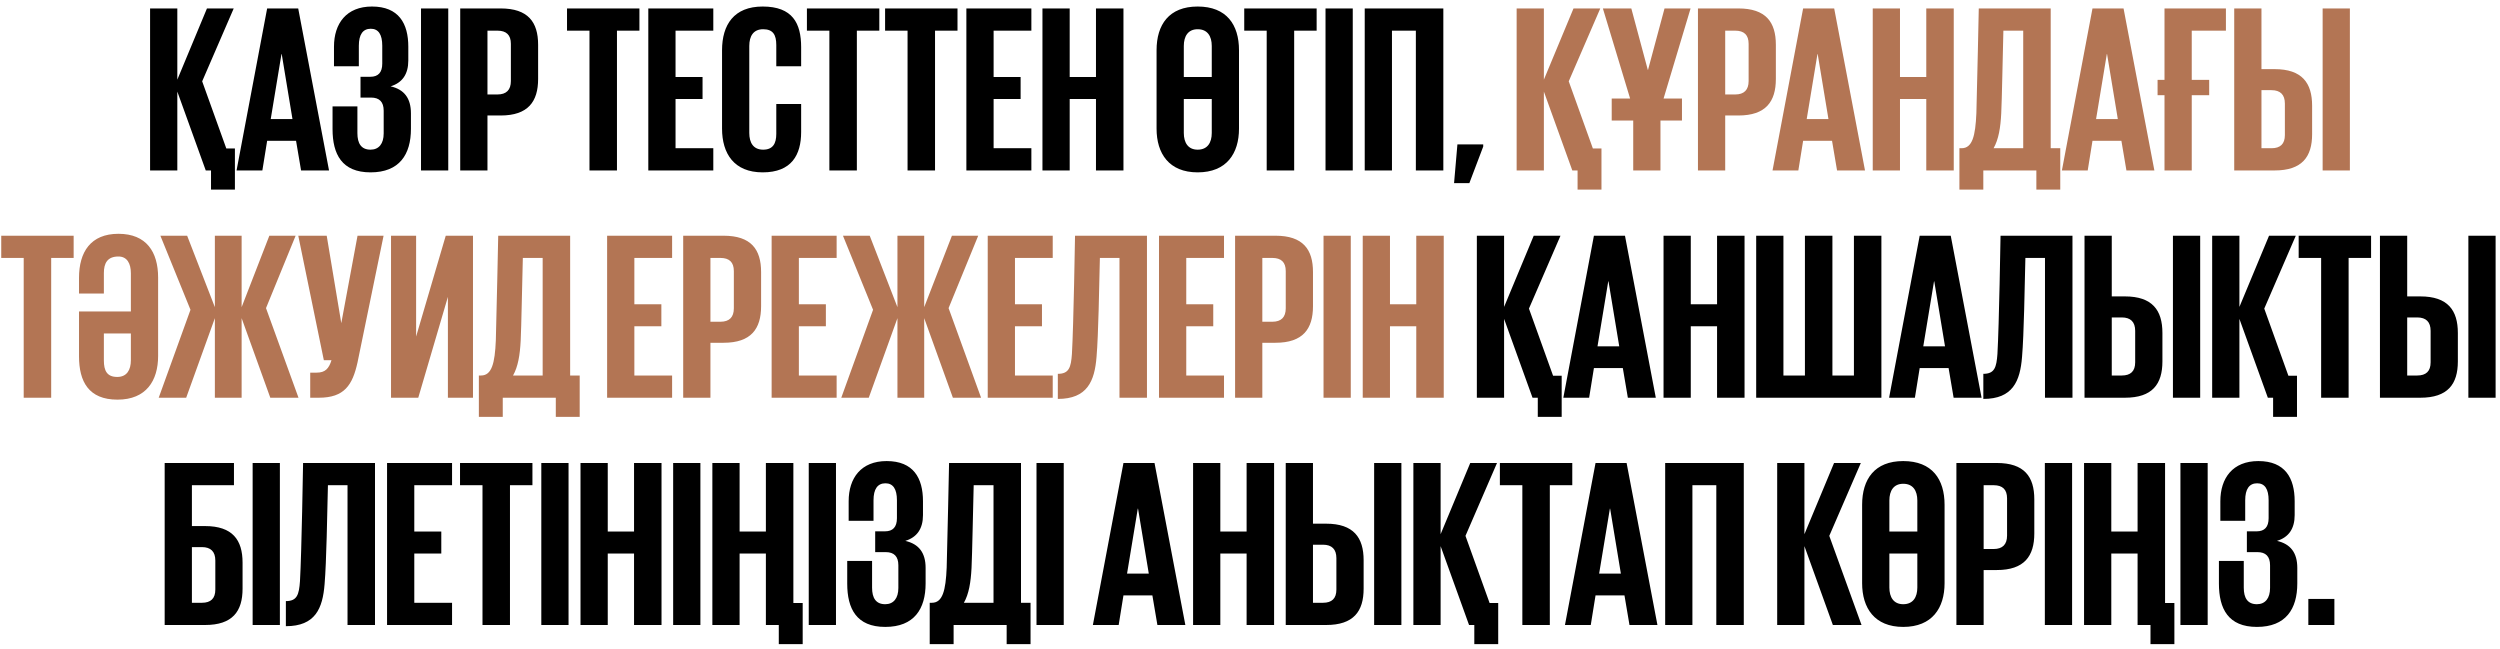
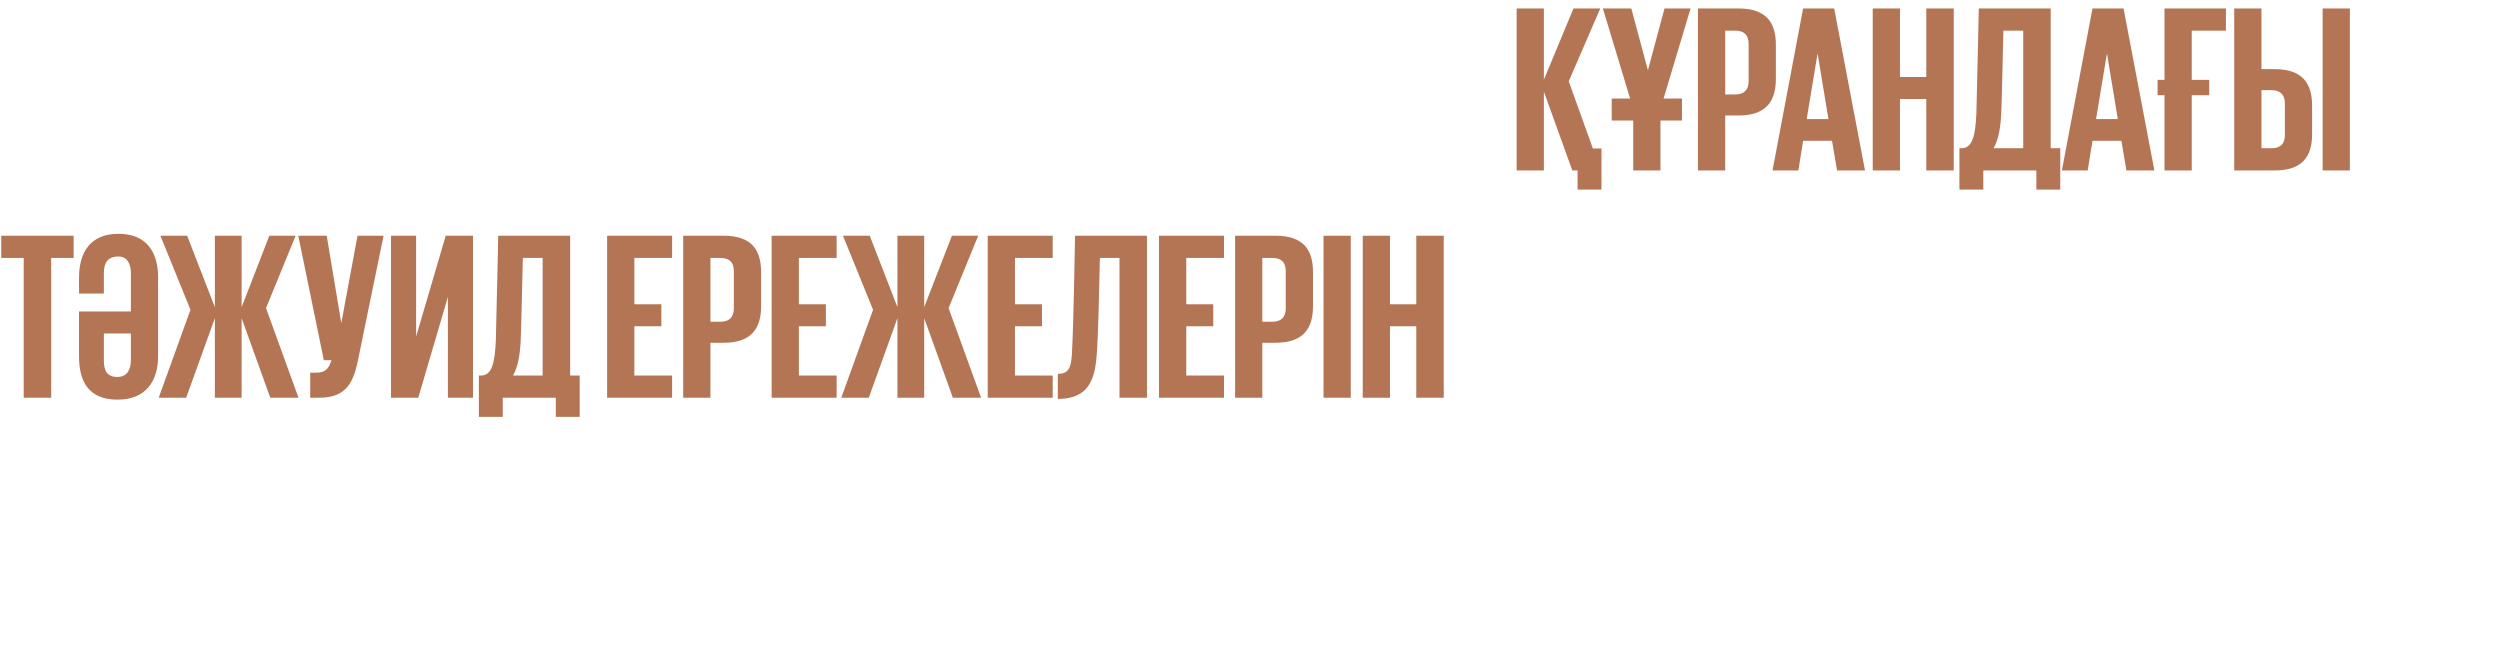
<svg xmlns="http://www.w3.org/2000/svg" width="308" height="80" viewBox="0 0 308 80" fill="none">
-   <path d="M25.349 21L21.846 11.285V21H18.49V1.04H21.846V9.813L25.497 1.04H28.794L24.908 10.019L27.881 18.291H28.941V23.355H25.997V21H25.349ZM32.323 21H29.144L32.912 1.04H36.739L40.537 21H37.092L36.474 17.349H32.912L32.323 21ZM34.678 6.663L33.353 14.67H36.032L34.708 6.663H34.678ZM45.651 21.235C42.118 21.235 40.97 18.998 40.97 15.907V13.11H44.032V16.407C44.032 17.673 44.503 18.439 45.651 18.439C46.681 18.439 47.27 17.703 47.27 16.437V13.64C47.27 12.551 46.74 12.021 45.71 12.021H44.415V9.46H45.622C46.593 9.46 47.094 8.93 47.094 7.84V5.632C47.094 4.249 46.623 3.542 45.681 3.542C44.709 3.542 44.209 4.249 44.209 5.632V8.164H41.147V5.75C41.147 2.894 42.678 0.804 45.828 0.804C49.125 0.804 50.303 2.894 50.303 5.75V7.458C50.303 9.136 49.567 10.195 48.124 10.637C49.802 11.02 50.627 12.109 50.627 13.964V15.877C50.627 19.027 49.213 21.235 45.651 21.235ZM51.868 21V1.04H55.225V21H51.868ZM56.699 21V1.04H61.674C65.059 1.04 66.296 2.718 66.296 5.515V9.724C66.296 12.521 65.059 14.229 61.674 14.229H60.055V21H56.699ZM61.291 3.778H60.055V11.638H61.291C62.38 11.638 62.94 11.079 62.94 9.989V5.397C62.94 4.308 62.38 3.778 61.291 3.778ZM69.857 3.778V1.04H78.777V3.778H76.01V21H72.624V3.778H69.857ZM79.871 21V1.04H87.879V3.778H83.227V9.489H86.554V12.197H83.227V18.262H87.879V21H79.871ZM93.961 21.235C90.428 21.235 88.956 18.91 88.956 15.848V6.192C88.956 3.042 90.428 0.804 93.961 0.804C97.641 0.804 98.701 2.865 98.701 5.809V8.164H95.639V5.544C95.639 4.278 95.227 3.601 94.02 3.601C92.813 3.601 92.312 4.455 92.312 5.662V16.378C92.312 17.585 92.813 18.439 94.02 18.439C95.227 18.439 95.639 17.673 95.639 16.496V12.816H98.701V16.26C98.701 19.086 97.523 21.235 93.961 21.235ZM99.412 3.778V1.04H108.332V3.778H105.565V21H102.179V3.778H99.412ZM109.043 3.778V1.04H117.964V3.778H115.196V21H111.811V3.778H109.043ZM119.057 21V1.04H127.065V3.778H122.413V9.489H125.74V12.197H122.413V18.262H127.065V21H119.057ZM135.024 21V12.197H131.786V21H128.43V1.04H131.786V9.489H135.024V1.04H138.41V21H135.024ZM147.552 21.235C144.019 21.235 142.489 18.91 142.489 15.848V6.192C142.489 3.042 144.019 0.804 147.552 0.804C151.114 0.804 152.645 3.042 152.645 6.192V15.848C152.645 18.91 151.114 21.235 147.552 21.235ZM147.552 18.439C148.759 18.439 149.289 17.585 149.289 16.378V12.197H145.845V16.378C145.845 17.585 146.375 18.439 147.552 18.439ZM149.289 9.489V5.662C149.289 4.455 148.759 3.601 147.552 3.601C146.375 3.601 145.845 4.455 145.845 5.662V9.489H149.289ZM153.29 3.778V1.04H162.21V3.778H159.442V21H156.057V3.778H153.29ZM163.304 21V1.04H166.66V21H163.304ZM168.134 21V1.04H177.819V21H174.434V3.778H171.49V21H168.134ZM182.733 17.791V18.056L181.025 22.56H179.141L179.553 17.791H182.733ZM188.807 49L185.304 39.285V49H181.948V29.04H185.304V37.813L188.955 29.04H192.252L188.366 38.019L191.339 46.291H192.399V51.355H189.455V49H188.807ZM195.781 49H192.602L196.37 29.04H200.197L203.995 49H200.551L199.932 45.349H196.37L195.781 49ZM198.136 34.663L196.812 42.67H199.491L198.166 34.663H198.136ZM211.542 49V40.197H208.304V49H204.948V29.04H208.304V37.489H211.542V29.04H214.928V49H211.542ZM216.362 49V29.04H219.718V46.262H222.367V29.04H225.753V46.262H228.403V29.04H231.788V49H216.362ZM235.916 49H232.737L236.505 29.04H240.332L244.13 49H240.686L240.067 45.349H236.505L235.916 49ZM238.271 34.663L236.947 42.67H239.626L238.301 34.663H238.271ZM244.347 49.147V46.056C245.731 46.056 245.966 45.261 246.084 43.612C246.29 40.05 246.467 29.069 246.467 29.04H255.328V49H251.942V31.778H249.528C249.44 35.31 249.352 41.198 249.116 43.966C248.881 46.969 247.968 49.147 244.347 49.147ZM256.813 49V29.04H260.169V36.517H261.788C265.174 36.517 266.41 38.225 266.41 41.022V44.525C266.41 47.322 265.174 49 261.788 49H256.813ZM260.169 46.262H261.406C262.495 46.262 263.054 45.732 263.054 44.643V40.757C263.054 39.667 262.495 39.108 261.406 39.108H260.169V46.262ZM267.706 49V29.04H271.062V49H267.706ZM279.399 49L275.895 39.285V49H272.539V29.04H275.895V37.813L279.546 29.04H282.843L278.957 38.019L281.93 46.291H282.99V51.355H280.046V49H279.399ZM283.196 31.778V29.04H292.117V31.778H289.349V49H285.964V31.778H283.196ZM293.21 49V29.04H296.567V36.517H298.186C301.571 36.517 302.808 38.225 302.808 41.022V44.525C302.808 47.322 301.571 49 298.186 49H293.21ZM296.567 46.262H297.803C298.892 46.262 299.452 45.732 299.452 44.643V40.757C299.452 39.667 298.892 39.108 297.803 39.108H296.567V46.262ZM304.103 49V29.04H307.459V49H304.103ZM20.287 77V57.04H28.824V59.778H23.643V64.812H25.262C28.648 64.812 29.884 66.519 29.884 69.316V72.525C29.884 75.322 28.648 77 25.262 77H20.287ZM23.643 74.262H24.879C25.968 74.262 26.528 73.732 26.528 72.643V69.051C26.528 67.962 25.968 67.403 24.879 67.403H23.643V74.262ZM31.125 77V57.04H34.481V77H31.125ZM35.219 77.147V74.056C36.603 74.056 36.839 73.261 36.956 71.612C37.162 68.05 37.339 57.069 37.339 57.04H46.2V77H42.815V59.778H40.401C40.312 63.31 40.224 69.198 39.989 71.966C39.753 74.969 38.84 77.147 35.219 77.147ZM47.685 77V57.04H55.693V59.778H51.041V65.489H54.368V68.197H51.041V74.262H55.693V77H47.685ZM56.675 59.778V57.04H65.596V59.778H62.828V77H59.443V59.778H56.675ZM66.689 77V57.04H70.045V77H66.689ZM78.114 77V68.197H74.875V77H71.519V57.04H74.875V65.489H78.114V57.04H81.499V77H78.114ZM82.933 77V57.04H86.289V77H82.933ZM94.357 77V68.197H91.119V77H87.763V57.04H91.119V65.489H94.357V57.04H97.743V74.291H98.891V79.355H95.947V77H94.357ZM99.637 77V57.04H102.993V77H99.637ZM109.059 77.236C105.526 77.236 104.378 74.998 104.378 71.907V69.11H107.44V72.407C107.44 73.673 107.911 74.439 109.059 74.439C110.09 74.439 110.678 73.703 110.678 72.437V69.64C110.678 68.551 110.149 68.021 109.118 68.021H107.823V65.46H109.03C110.001 65.46 110.502 64.93 110.502 63.84V61.632C110.502 60.249 110.031 59.542 109.089 59.542C108.117 59.542 107.617 60.249 107.617 61.632V64.164H104.555V61.75C104.555 58.894 106.086 56.804 109.236 56.804C112.533 56.804 113.711 58.894 113.711 61.75V63.458C113.711 65.136 112.975 66.195 111.532 66.637C113.21 67.02 114.035 68.109 114.035 69.964V71.877C114.035 75.028 112.622 77.236 109.059 77.236ZM118.751 74.262H122.401V59.778H119.958C119.869 63.016 119.781 68.227 119.693 69.964C119.604 71.73 119.369 73.173 118.751 74.262ZM114.541 79.355V74.262H114.806C116.13 74.262 116.513 72.761 116.631 69.934C116.719 66.99 116.925 57.04 116.925 57.04H125.787V74.262H126.964V79.355H124.02V77H117.485V79.355H114.541ZM127.697 77V57.04H131.053V77H127.697ZM137.821 77H134.642L138.41 57.04H142.237L146.035 77H142.591L141.972 73.349H138.41L137.821 77ZM140.176 62.663L138.852 70.67H141.531L140.206 62.663H140.176ZM153.582 77V68.197H150.344V77H146.988V57.04H150.344V65.489H153.582V57.04H156.968V77H153.582ZM158.402 77V57.04H161.758V64.517H163.377C166.763 64.517 167.999 66.225 167.999 69.022V72.525C167.999 75.322 166.763 77 163.377 77H158.402ZM161.758 74.262H162.994C164.084 74.262 164.643 73.732 164.643 72.643V68.757C164.643 67.668 164.084 67.108 162.994 67.108H161.758V74.262ZM169.294 77V57.04H172.651V77H169.294ZM180.987 77L177.484 67.285V77H174.128V57.04H177.484V65.813L181.135 57.04H184.432L180.546 66.019L183.519 74.291H184.579V79.355H181.635V77H180.987ZM184.785 59.778V57.04H193.705V59.778H190.938V77H187.553V59.778H184.785ZM195.982 77H192.803L196.571 57.04H200.398L204.196 77H200.752L200.134 73.349H196.571L195.982 77ZM198.338 62.663L197.013 70.67H199.692L198.367 62.663H198.338ZM205.149 77V57.04H214.835V77H211.449V59.778H208.505V77H205.149ZM225.809 77L222.305 67.285V77H218.949V57.04H222.305V65.813L225.956 57.04H229.253L225.367 66.019L229.341 77H225.809ZM234.478 77.236C230.945 77.236 229.414 74.91 229.414 71.848V62.192C229.414 59.042 230.945 56.804 234.478 56.804C238.04 56.804 239.571 59.042 239.571 62.192V71.848C239.571 74.91 238.04 77.236 234.478 77.236ZM234.478 74.439C235.685 74.439 236.215 73.585 236.215 72.378V68.197H232.77V72.378C232.77 73.585 233.3 74.439 234.478 74.439ZM236.215 65.489V61.662C236.215 60.455 235.685 59.601 234.478 59.601C233.3 59.601 232.77 60.455 232.77 61.662V65.489H236.215ZM241.029 77V57.04H246.004C249.39 57.04 250.627 58.718 250.627 61.515V65.725C250.627 68.521 249.39 70.229 246.004 70.229H244.385V77H241.029ZM245.622 59.778H244.385V67.638H245.622C246.711 67.638 247.27 67.079 247.27 65.989V61.397C247.27 60.307 246.711 59.778 245.622 59.778ZM251.925 77V57.04H255.282V77H251.925ZM263.35 77V68.197H260.112V77H256.755V57.04H260.112V65.489H263.35V57.04H266.736V74.291H267.884V79.355H264.94V77H263.35ZM268.629 77V57.04H271.985V77H268.629ZM278.052 77.236C274.519 77.236 273.371 74.998 273.371 71.907V69.11H276.433V72.407C276.433 73.673 276.904 74.439 278.052 74.439C279.082 74.439 279.671 73.703 279.671 72.437V69.64C279.671 68.551 279.141 68.021 278.111 68.021H276.815V65.46H278.022C278.994 65.46 279.494 64.93 279.494 63.84V61.632C279.494 60.249 279.023 59.542 278.081 59.542C277.11 59.542 276.609 60.249 276.609 61.632V64.164H273.547V61.75C273.547 58.894 275.078 56.804 278.228 56.804C281.526 56.804 282.703 58.894 282.703 61.75V63.458C282.703 65.136 281.967 66.195 280.525 66.637C282.203 67.02 283.027 68.109 283.027 69.964V71.877C283.027 75.028 281.614 77.236 278.052 77.236ZM284.387 77V73.791H287.596V77H284.387Z" fill="black" />
  <path d="M193.709 21L190.206 11.285V21H186.85V1.04H190.206V9.813L193.856 1.04H197.154L193.268 10.019L196.241 18.291H197.301V23.355H194.357V21H193.709ZM198.563 14.847V12.139H200.83L197.474 1.04H200.978L203.009 8.606H203.038L205.07 1.04H208.279L204.952 12.139H207.219V14.847H204.569V21H201.213V14.847H198.563ZM209.188 21V1.04H214.164C217.549 1.04 218.786 2.718 218.786 5.515V9.724C218.786 12.521 217.549 14.229 214.164 14.229H212.545V21H209.188ZM213.781 3.778H212.545V11.638H213.781C214.87 11.638 215.43 11.079 215.43 9.989V5.397C215.43 4.308 214.87 3.778 213.781 3.778ZM221.556 21H218.376L222.144 1.04H225.972L229.769 21H226.325L225.707 17.349H222.144L221.556 21ZM223.911 6.663L222.586 14.67H225.265L223.94 6.663H223.911ZM237.317 21V12.197H234.078V21H230.722V1.04H234.078V9.489H237.317V1.04H240.702V21H237.317ZM245.61 18.262H249.26V3.778H246.817C246.729 7.016 246.64 12.227 246.552 13.964C246.464 15.73 246.228 17.173 245.61 18.262ZM241.4 23.355V18.262H241.665C242.99 18.262 243.372 16.761 243.49 13.934C243.579 10.99 243.785 1.04 243.785 1.04H252.646V18.262H253.824V23.355H250.88V21H244.344V23.355H241.4ZM257.206 21H254.026L257.794 1.04H261.622L265.419 21H261.975L261.357 17.349H257.794L257.206 21ZM259.561 6.663L258.236 14.67H260.915L259.59 6.663H259.561ZM265.813 11.726V9.842H266.667V1.04H274.233V3.778H270.023V9.842H272.172V11.726H270.023V21H266.667V11.726H265.813ZM275.256 21V1.04H278.612V8.517H280.231C283.617 8.517 284.853 10.225 284.853 13.022V16.525C284.853 19.322 283.617 21 280.231 21H275.256ZM278.612 18.262H279.849C280.938 18.262 281.497 17.732 281.497 16.643V12.757C281.497 11.668 280.938 11.108 279.849 11.108H278.612V18.262ZM286.149 21V1.04H289.505V21H286.149ZM0.153 31.778V29.04H9.073V31.778H6.306V49H2.92V31.778H0.153ZM14.475 49.236C10.913 49.236 9.735 46.998 9.735 43.907V38.372H16.124V33.662C16.124 32.455 15.653 31.601 14.593 31.601C13.209 31.601 12.797 32.455 12.797 33.632V36.164H9.735V34.221C9.735 31.042 11.178 28.804 14.593 28.804C18.038 28.804 19.48 31.042 19.48 34.192V43.848C19.48 46.91 18.008 49.236 14.475 49.236ZM14.446 46.439C15.623 46.439 16.124 45.585 16.124 44.378V41.081H12.797V44.407C12.797 45.673 13.18 46.439 14.446 46.439ZM19.553 49L23.468 38.166L19.759 29.04H23.056L26.471 37.842V29.04H29.768V37.842L33.183 29.04H36.422L32.771 37.96L36.775 49H33.301L29.768 39.197V49H26.471V39.197L22.938 49H19.553ZM39.279 49H38.219V45.909H39.014C40.074 45.909 40.516 45.408 40.839 44.378H39.897L36.747 29.04H40.251L42.047 39.815L44.048 29.04H47.257L44.048 44.643C43.43 47.44 42.429 49 39.279 49ZM48.174 49V29.04H51.265V41.463L54.916 29.04H58.272V49H55.181V36.576L51.53 49H48.174ZM63.206 46.262H66.856V31.778H64.413C64.324 35.016 64.236 40.227 64.148 41.964C64.059 43.73 63.824 45.173 63.206 46.262ZM58.996 51.355V46.262H59.261C60.585 46.262 60.968 44.761 61.086 41.934C61.174 38.99 61.38 29.04 61.38 29.04H70.242V46.262H71.419V51.355H68.475V49H61.94V51.355H58.996ZM74.797 49V29.04H82.804V31.778H78.153V37.489H81.48V40.197H78.153V46.262H82.804V49H74.797ZM84.169 49V29.04H89.144C92.53 29.04 93.767 30.718 93.767 33.515V37.724C93.767 40.521 92.53 42.229 89.144 42.229H87.525V49H84.169ZM88.762 31.778H87.525V39.638H88.762C89.851 39.638 90.41 39.079 90.41 37.989V33.397C90.41 32.307 89.851 31.778 88.762 31.778ZM95.065 49V29.04H103.073V31.778H98.421V37.489H101.748V40.197H98.421V46.262H103.073V49H95.065ZM103.646 49L107.562 38.166L103.853 29.04H107.15L110.565 37.842V29.04H113.862V37.842L117.277 29.04H120.516L116.865 37.96L120.869 49H117.395L113.862 39.197V49H110.565V39.197L107.032 49H103.646ZM121.688 49V29.04H129.696V31.778H125.044V37.489H128.371V40.197H125.044V46.262H129.696V49H121.688ZM130.324 49.147V46.056C131.708 46.056 131.944 45.261 132.061 43.612C132.267 40.05 132.444 29.069 132.444 29.04H141.306V49H137.92V31.778H135.506C135.418 35.31 135.329 41.198 135.094 43.966C134.858 46.969 133.946 49.147 130.324 49.147ZM142.79 49V29.04H150.798V31.778H146.147V37.489H149.473V40.197H146.147V46.262H150.798V49H142.79ZM152.163 49V29.04H157.138C160.524 29.04 161.76 30.718 161.76 33.515V37.724C161.76 40.521 160.524 42.229 157.138 42.229H155.519V49H152.163ZM156.756 31.778H155.519V39.638H156.756C157.845 39.638 158.404 39.079 158.404 37.989V33.397C158.404 32.307 157.845 31.778 156.756 31.778ZM163.059 49V29.04H166.415V49H163.059ZM174.484 49V40.197H171.245V49H167.889V29.04H171.245V37.489H174.484V29.04H177.869V49H174.484Z" fill="#B37554" />
</svg>